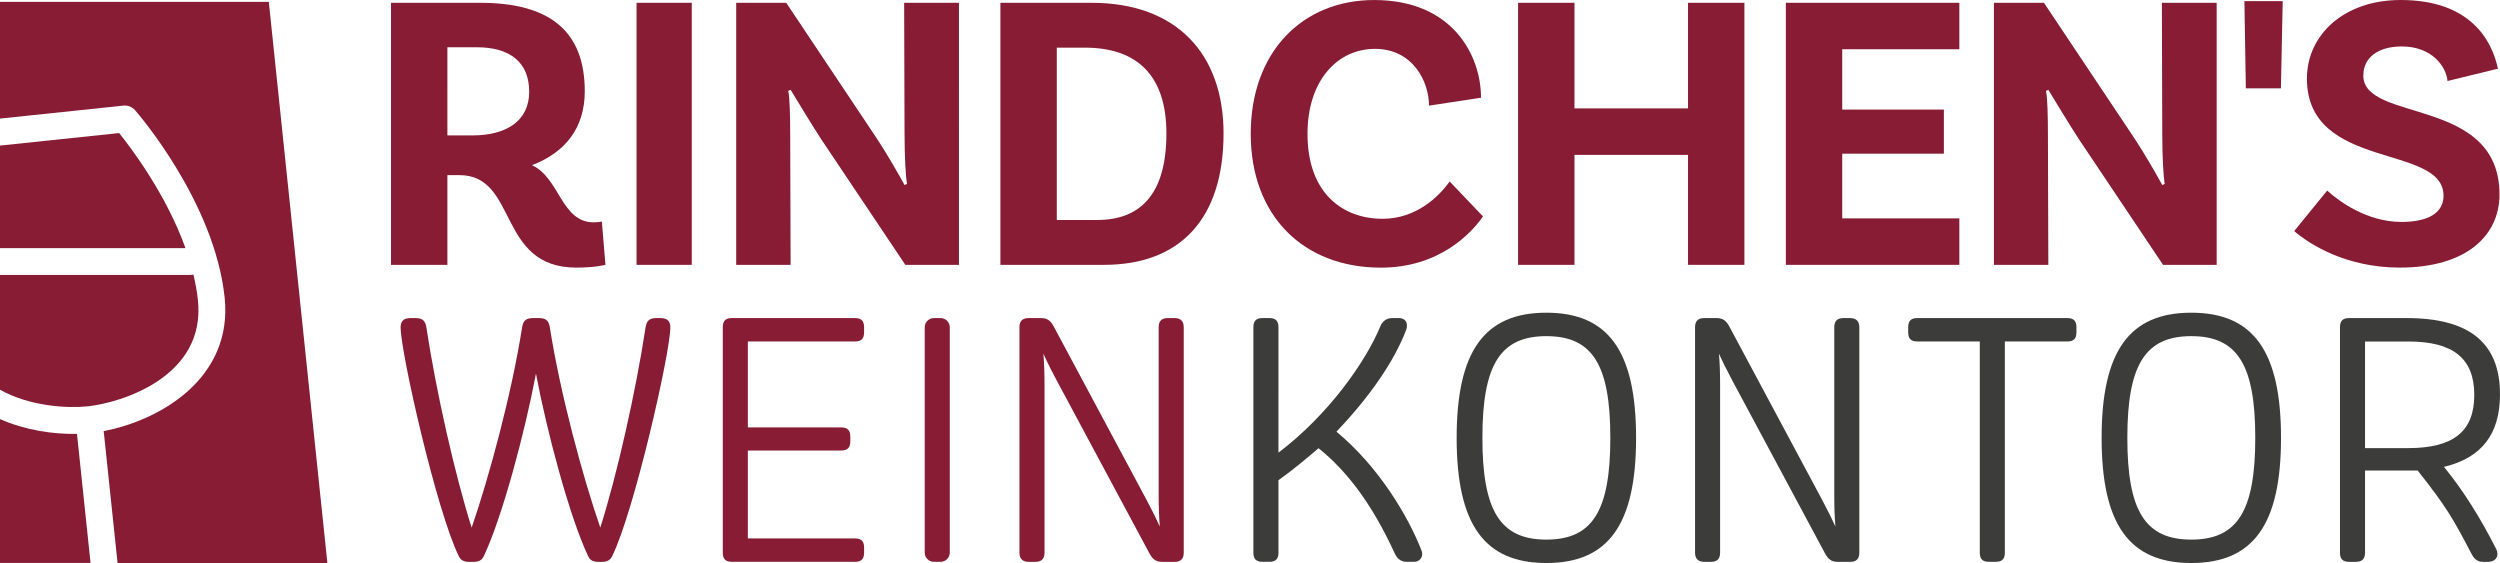
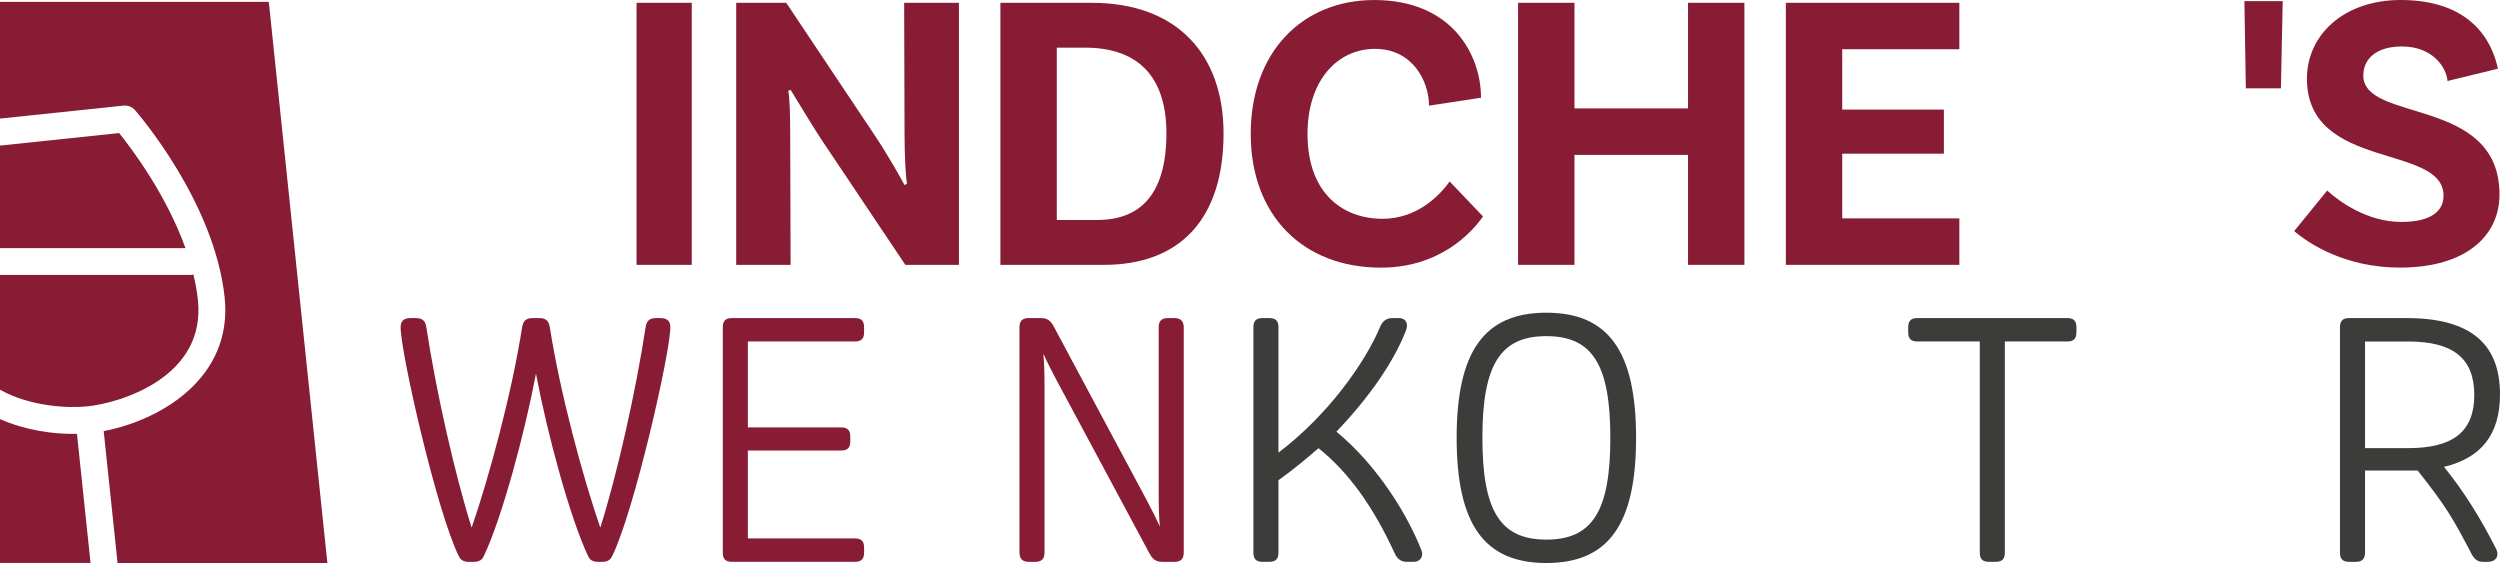
<svg xmlns="http://www.w3.org/2000/svg" version="1.1" id="Ebene_1" x="0px" y="0px" viewBox="0 0 280 63.058" style="enable-background:new 0 0 280 63.058;" xml:space="preserve">
  <g>
    <path style="fill:#871C34;" d="M73.967,35.623h-0.441c-0.765,0-1.094,0.275-1.218,1.019c-1.089,7.195-3.212,16.582-5.074,22.452   c-1.953-5.627-4.498-15.061-5.655-22.452c-0.124-0.742-0.455-1.017-1.218-1.017h-0.663c-0.765,0-1.094,0.275-1.218,1.017   c-1.157,7.391-3.705,16.825-5.655,22.452c-1.859-5.87-3.985-15.257-5.074-22.452c-0.124-0.742-0.453-1.017-1.218-1.017h-0.553   c-0.758,0-1.11,0.329-1.11,1.036c0,2.825,4.043,20.621,6.523,25.65c0.21,0.42,0.56,0.616,1.096,0.616h0.588   c0.695,0,0.945-0.31,1.099-0.618c2.069-4.358,4.614-13.892,5.853-20.462c1.236,6.569,3.782,16.104,5.853,20.464   c0.152,0.306,0.401,0.616,1.096,0.616h0.478c0.539,0,0.886-0.196,1.099-0.616c2.478-5.03,6.523-22.825,6.523-25.648   c0-0.707-0.352-1.036-1.11-1.036L73.967,35.623z" />
    <path style="fill:#871C34;" d="M95.742,35.623H81.988c-0.726,0-1.036,0.31-1.036,1.036v25.23c0,0.726,0.31,1.036,1.036,1.036   h13.755c0.726,0,1.036-0.31,1.036-1.036v-0.551c0-0.726-0.31-1.036-1.036-1.036H83.758v-9.845h10.44   c0.726,0,1.036-0.31,1.036-1.036v-0.516c0-0.726-0.31-1.036-1.036-1.036h-10.44v-9.623h11.984c0.726,0,1.036-0.31,1.036-1.036   v-0.551c0-0.726-0.31-1.036-1.036-1.036V35.623z" />
-     <path style="fill:#871C34;" d="M104.605,35.623h0.735c0.572,0,1.036,0.464,1.036,1.036v25.23c0,0.572-0.464,1.036-1.036,1.036   h-0.735c-0.572,0-1.036-0.464-1.036-1.036v-25.23C103.569,36.088,104.034,35.623,104.605,35.623L104.605,35.623z" />
    <path style="fill:#871C34;" d="M131.543,35.623h-0.735c-0.707,0-1.036,0.329-1.036,1.036V55.49c0,1.397,0.044,2.566,0.131,3.485   c-0.338-0.763-0.835-1.754-1.528-3.063L118.04,36.606c-0.32-0.607-0.672-0.982-1.428-0.982h-1.397   c-0.707,0-1.036,0.329-1.036,1.036v25.23c0,0.688,0.348,1.036,1.036,1.036h0.735c0.707,0,1.036-0.329,1.036-1.036V43.096   c0-1.397-0.044-2.566-0.131-3.485c0.443,0.998,1.068,2.198,1.528,3.063l10.335,19.27c0.322,0.607,0.672,0.982,1.428,0.982h1.397   c0.707,0,1.036-0.329,1.036-1.036v-25.23C132.579,35.971,132.231,35.623,131.543,35.623L131.543,35.623z" />
  </g>
  <g>
    <path style="fill:#3C3C3B;" d="M149.679,48.345c3.716-3.875,6.488-7.913,7.808-11.387c0.142-0.38,0.124-0.742-0.049-0.994   c-0.107-0.156-0.327-0.341-0.758-0.341h-0.735c-0.639,0-1.108,0.331-1.358,0.954c-1.67,4.008-5.832,9.901-11.399,14.119V36.659   c0-0.726-0.31-1.036-1.036-1.036h-0.735c-0.726,0-1.036,0.31-1.036,1.036v25.23c0,0.726,0.31,1.036,1.036,1.036h0.735   c0.726,0,1.036-0.31,1.036-1.036v-8.105c1.724-1.229,3.294-2.555,4.484-3.586c3.331,2.657,6.122,6.511,8.534,11.777   c0.303,0.649,0.733,0.949,1.355,0.949h0.81c0.32,0,0.597-0.138,0.763-0.376c0.17-0.245,0.201-0.567,0.079-0.887   c-1.514-3.882-4.81-9.406-9.537-13.319L149.679,48.345z" />
    <path style="fill:#3C3C3B;" d="M173.193,35.022c-6.947,0-10.048,4.323-10.048,14.018s3.098,14.018,10.048,14.018   c6.95,0,10.048-4.323,10.048-14.018S180.142,35.022,173.193,35.022z M173.193,60.436c-5.156,0-7.164-3.194-7.164-11.394   s2.009-11.394,7.164-11.394c5.156,0,7.164,3.194,7.164,11.394S178.348,60.436,173.193,60.436z" />
-     <path style="fill:#3C3C3B;" d="M207.209,35.623h-0.735c-0.707,0-1.036,0.329-1.036,1.036V55.49c0,1.397,0.044,2.566,0.131,3.485   c-0.341-0.763-0.835-1.754-1.528-3.061l-10.335-19.307c-0.322-0.607-0.672-0.982-1.428-0.982h-1.397   c-0.707,0-1.036,0.329-1.036,1.036v25.23c0,0.688,0.348,1.036,1.036,1.036h0.735c0.707,0,1.036-0.329,1.036-1.036V43.098   c0-1.397-0.044-2.566-0.131-3.485c0.341,0.765,0.835,1.754,1.528,3.063l10.335,19.27c0.322,0.607,0.672,0.982,1.428,0.982h1.397   c0.707,0,1.036-0.329,1.036-1.036v-25.23c0-0.688-0.348-1.036-1.036-1.036V35.623z" />
    <path style="fill:#3C3C3B;" d="M231.525,35.623h-16.771c-0.726,0-1.036,0.31-1.036,1.036v0.551c0,0.726,0.31,1.036,1.036,1.036   h6.982v23.642c0,0.726,0.31,1.036,1.036,1.036h0.735c0.726,0,1.036-0.31,1.036-1.036V38.246h6.982c0.726,0,1.036-0.31,1.036-1.036   v-0.551C232.56,35.934,232.25,35.623,231.525,35.623z" />
-     <path style="fill:#3C3C3B;" d="M245.426,35.022c-6.947,0-10.045,4.323-10.045,14.018s3.098,14.018,10.045,14.018   c6.947,0,10.048-4.323,10.048-14.018S252.376,35.022,245.426,35.022z M245.426,60.436c-5.156,0-7.164-3.194-7.164-11.394   s2.009-11.394,7.164-11.394s7.164,3.194,7.164,11.394S250.582,60.436,245.426,60.436z" />
    <path style="fill:#3C3C3B;" d="M273.729,52.287C277.947,51.28,280,48.62,280,44.162c0-5.746-3.418-8.538-10.451-8.538h-6.436   c-0.726,0-1.036,0.31-1.036,1.036v25.23c0,0.726,0.31,1.036,1.036,1.036h0.735c0.707,0,1.036-0.329,1.036-1.036v-9.187h5.895   c3.198,4.02,3.989,5.429,5.984,9.241c0.355,0.709,0.733,0.984,1.355,0.984h0.551c0.413,0,0.749-0.161,0.924-0.441   c0.168-0.273,0.166-0.628-0.009-0.977c-1.824-3.607-3.74-6.623-5.853-9.217V52.287z M269.733,50.188h-4.848v-11.94h4.848   c5.039,0,7.386,1.904,7.386,5.989S274.772,50.188,269.733,50.188z" />
  </g>
  <g>
-     <path style="fill:#871C34;" d="M66.518,24.904c-3.693,0-3.782-4.936-6.938-6.404c3.735-1.423,5.914-4.178,5.914-8.27   c0-6.894-4.09-9.917-11.739-9.917h-9.962v29.35h6.315v-10.05h1.334c6.628,0,4.181,10.36,13.12,10.36   c2.088,0,3.247-0.313,3.247-0.313l-0.401-4.848c0,0-0.401,0.089-0.889,0.089L66.518,24.904z M52.91,15.164h-2.802V5.293h3.289   c3.735,0,5.872,1.689,5.872,4.981s-2.58,4.892-6.36,4.892L52.91,15.164z" />
    <rect x="71.294" y="0.313" style="fill:#871C34;" width="6.182" height="29.35" />
    <path style="fill:#871C34;" d="M101.311,15.12c0,2.445,0.133,4.67,0.266,5.471l-0.266,0.133c-0.49-0.889-1.822-3.292-3.336-5.559   L88.058,0.313h-5.604v29.35h6.094l-0.044-14.186c0-2.356-0.044-4.626-0.224-5.291l0.266-0.133c0.712,1.155,2.226,3.691,3.38,5.468   l9.472,14.142h6.003V0.313h-6.136l0.044,14.807H101.311z" />
    <path style="fill:#871C34;" d="M122.272,0.313h-10.227v29.35h11.606c8.45,0,13.386-5.069,13.386-14.718   c0-8.849-5.202-14.63-14.765-14.63L122.272,0.313z M122.897,24.638h-4.535v-19.3h3.159c5.825,0,9.117,3.112,9.117,9.605   c0,6.938-3.023,9.693-7.738,9.693L122.897,24.638z" />
    <path style="fill:#871C34;" d="M154.844,24.505c-4.358,0-8.403-2.757-8.403-9.516c0-5.958,3.336-9.516,7.561-9.516   s6.047,3.646,6.047,6.36l5.825-0.889c0-4.715-3.159-10.941-11.963-10.941c-8.049,0-13.829,5.825-13.829,14.987   s5.87,14.987,14.585,14.987c6.539,0,10.139-3.87,11.429-5.737l-3.735-3.915C161.159,22.016,158.626,24.505,154.844,24.505   L154.844,24.505z" />
    <polygon style="fill:#871C34;" points="189.059,12.14 176.342,12.14 176.342,0.313 170.025,0.313 170.025,29.663 176.342,29.663    176.342,17.345 189.059,17.345 189.059,29.663 195.374,29.663 195.374,0.313 189.059,0.313  " />
    <polygon style="fill:#871C34;" points="200.014,29.663 219.447,29.663 219.447,24.458 206.329,24.458 206.329,17.212    217.714,17.212 217.714,12.273 206.329,12.273 206.329,5.515 219.447,5.515 219.447,0.313 200.014,0.313  " />
-     <path style="fill:#871C34;" d="M242.174,15.12c0,2.445,0.133,4.67,0.266,5.471l-0.266,0.133c-0.49-0.889-1.822-3.292-3.336-5.559   l-9.915-14.851h-5.604v29.35h6.094l-0.044-14.186c0-2.356-0.044-4.626-0.224-5.291l0.266-0.133c0.712,1.155,2.226,3.691,3.38,5.468   l9.472,14.142h6.003V0.313h-6.136L242.174,15.12L242.174,15.12z" />
    <polygon style="fill:#871C34;" points="251.534,9.896 255.463,9.896 255.663,0.126 251.373,0.126  " />
    <path style="fill:#871C34;" d="M264.694,8.45c0-2.002,1.645-3.247,4.314-3.247c3.425,0,4.981,2.312,5.114,3.87l5.646-1.379   C279.099,4.535,276.699,0,268.872,0c-6.313,0-10.496,3.87-10.496,8.804c0,10.36,15.299,7.248,15.299,13.118   c0,1.824-1.558,2.935-4.715,2.935c-3.824,0-6.938-2.268-8.317-3.513l-3.691,4.535c1.645,1.423,5.737,4.092,11.828,4.092   c7.47,0,11.163-3.602,11.163-8.184c0-11.028-15.255-8.004-15.255-13.34L264.694,8.45z" />
    <path style="fill:#871C34;" d="M0,0.208v13.074l13.829-1.453c0.485-0.051,0.968,0.138,1.29,0.506   c0.364,0.415,8.919,10.314,10.041,20.982c0.952,9.066-7.274,13.778-13.547,14.963l1.554,14.774h23.499l-6.56-62.846H0z" />
    <path style="fill:#871C34;" d="M13.342,14.903L0,16.305V27.79h20.772C18.605,21.752,14.709,16.599,13.342,14.903L13.342,14.903z" />
    <path style="fill:#871C34;" d="M9.81,45.51c3.744-0.394,13.26-3.294,12.357-11.881c-0.1-0.963-0.275-1.922-0.504-2.874   c-0.159,0.026-0.324,0.04-0.495,0.04H0v12.85C3.366,45.541,7.631,45.739,9.81,45.51L9.81,45.51z" />
    <path style="fill:#871C34;" d="M0,46.94v16.111h10.141L8.622,48.592C5.949,48.653,2.813,48.177,0,46.938V46.94z" />
  </g>
</svg>